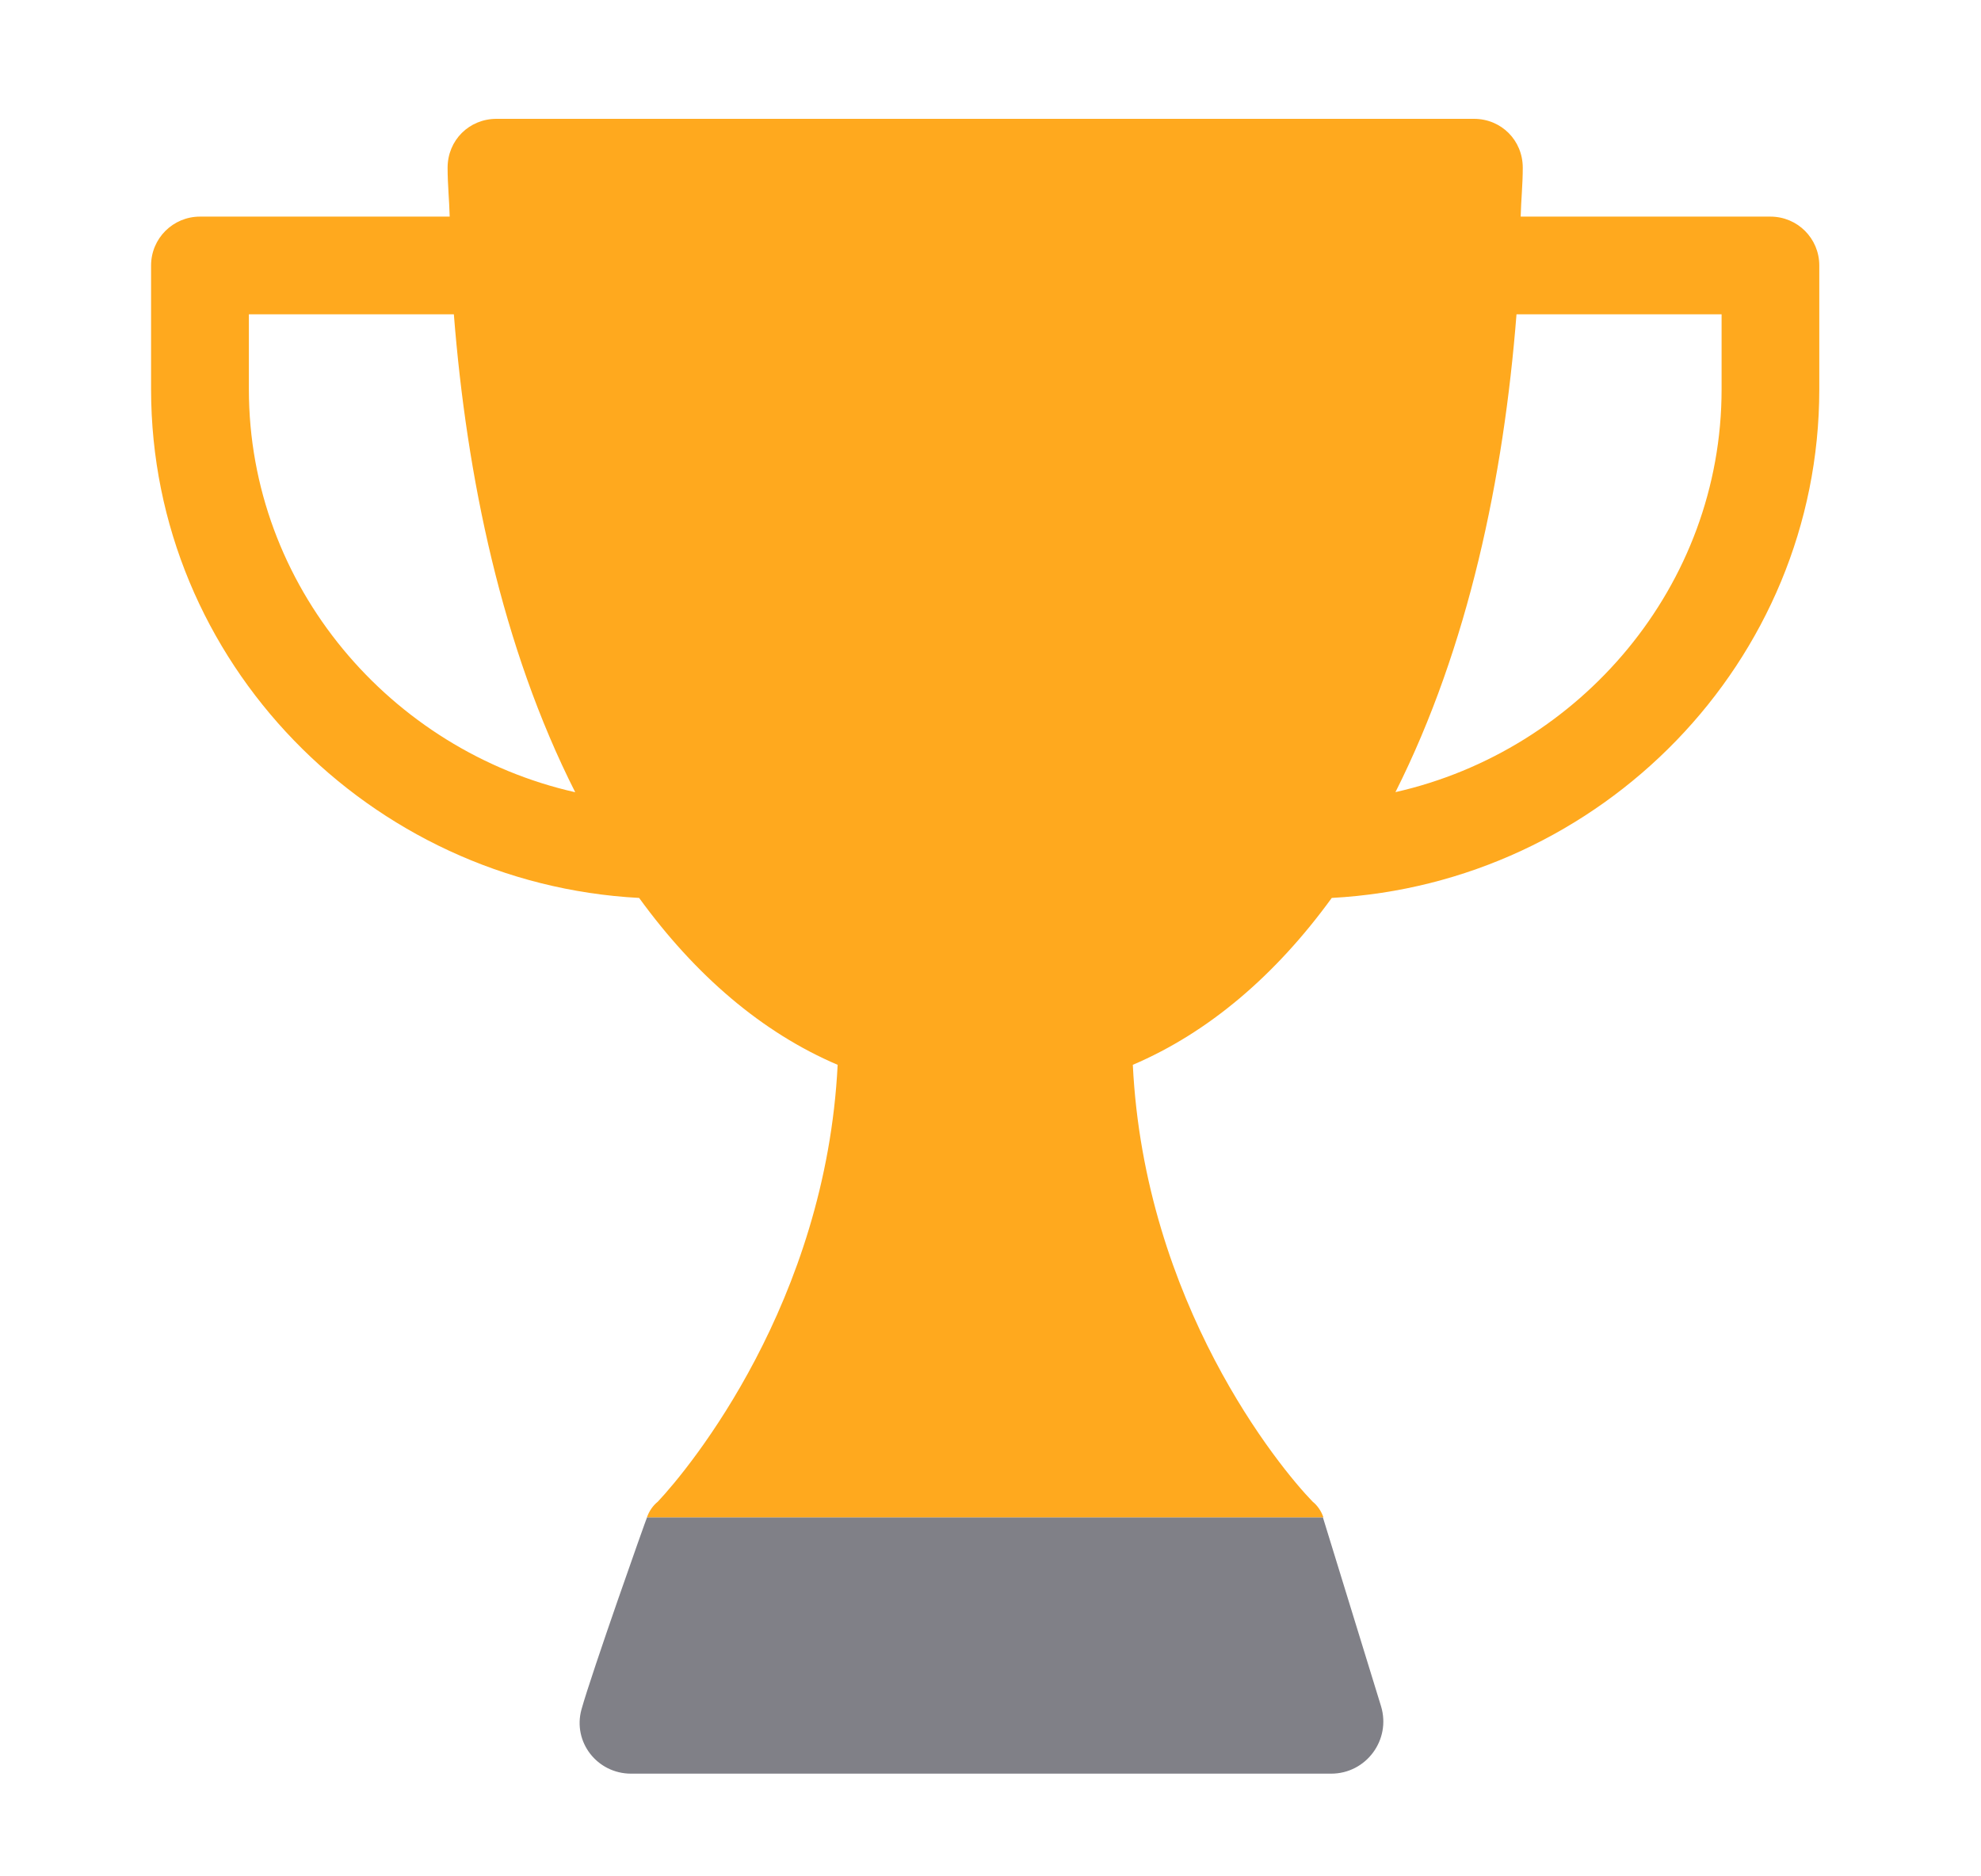
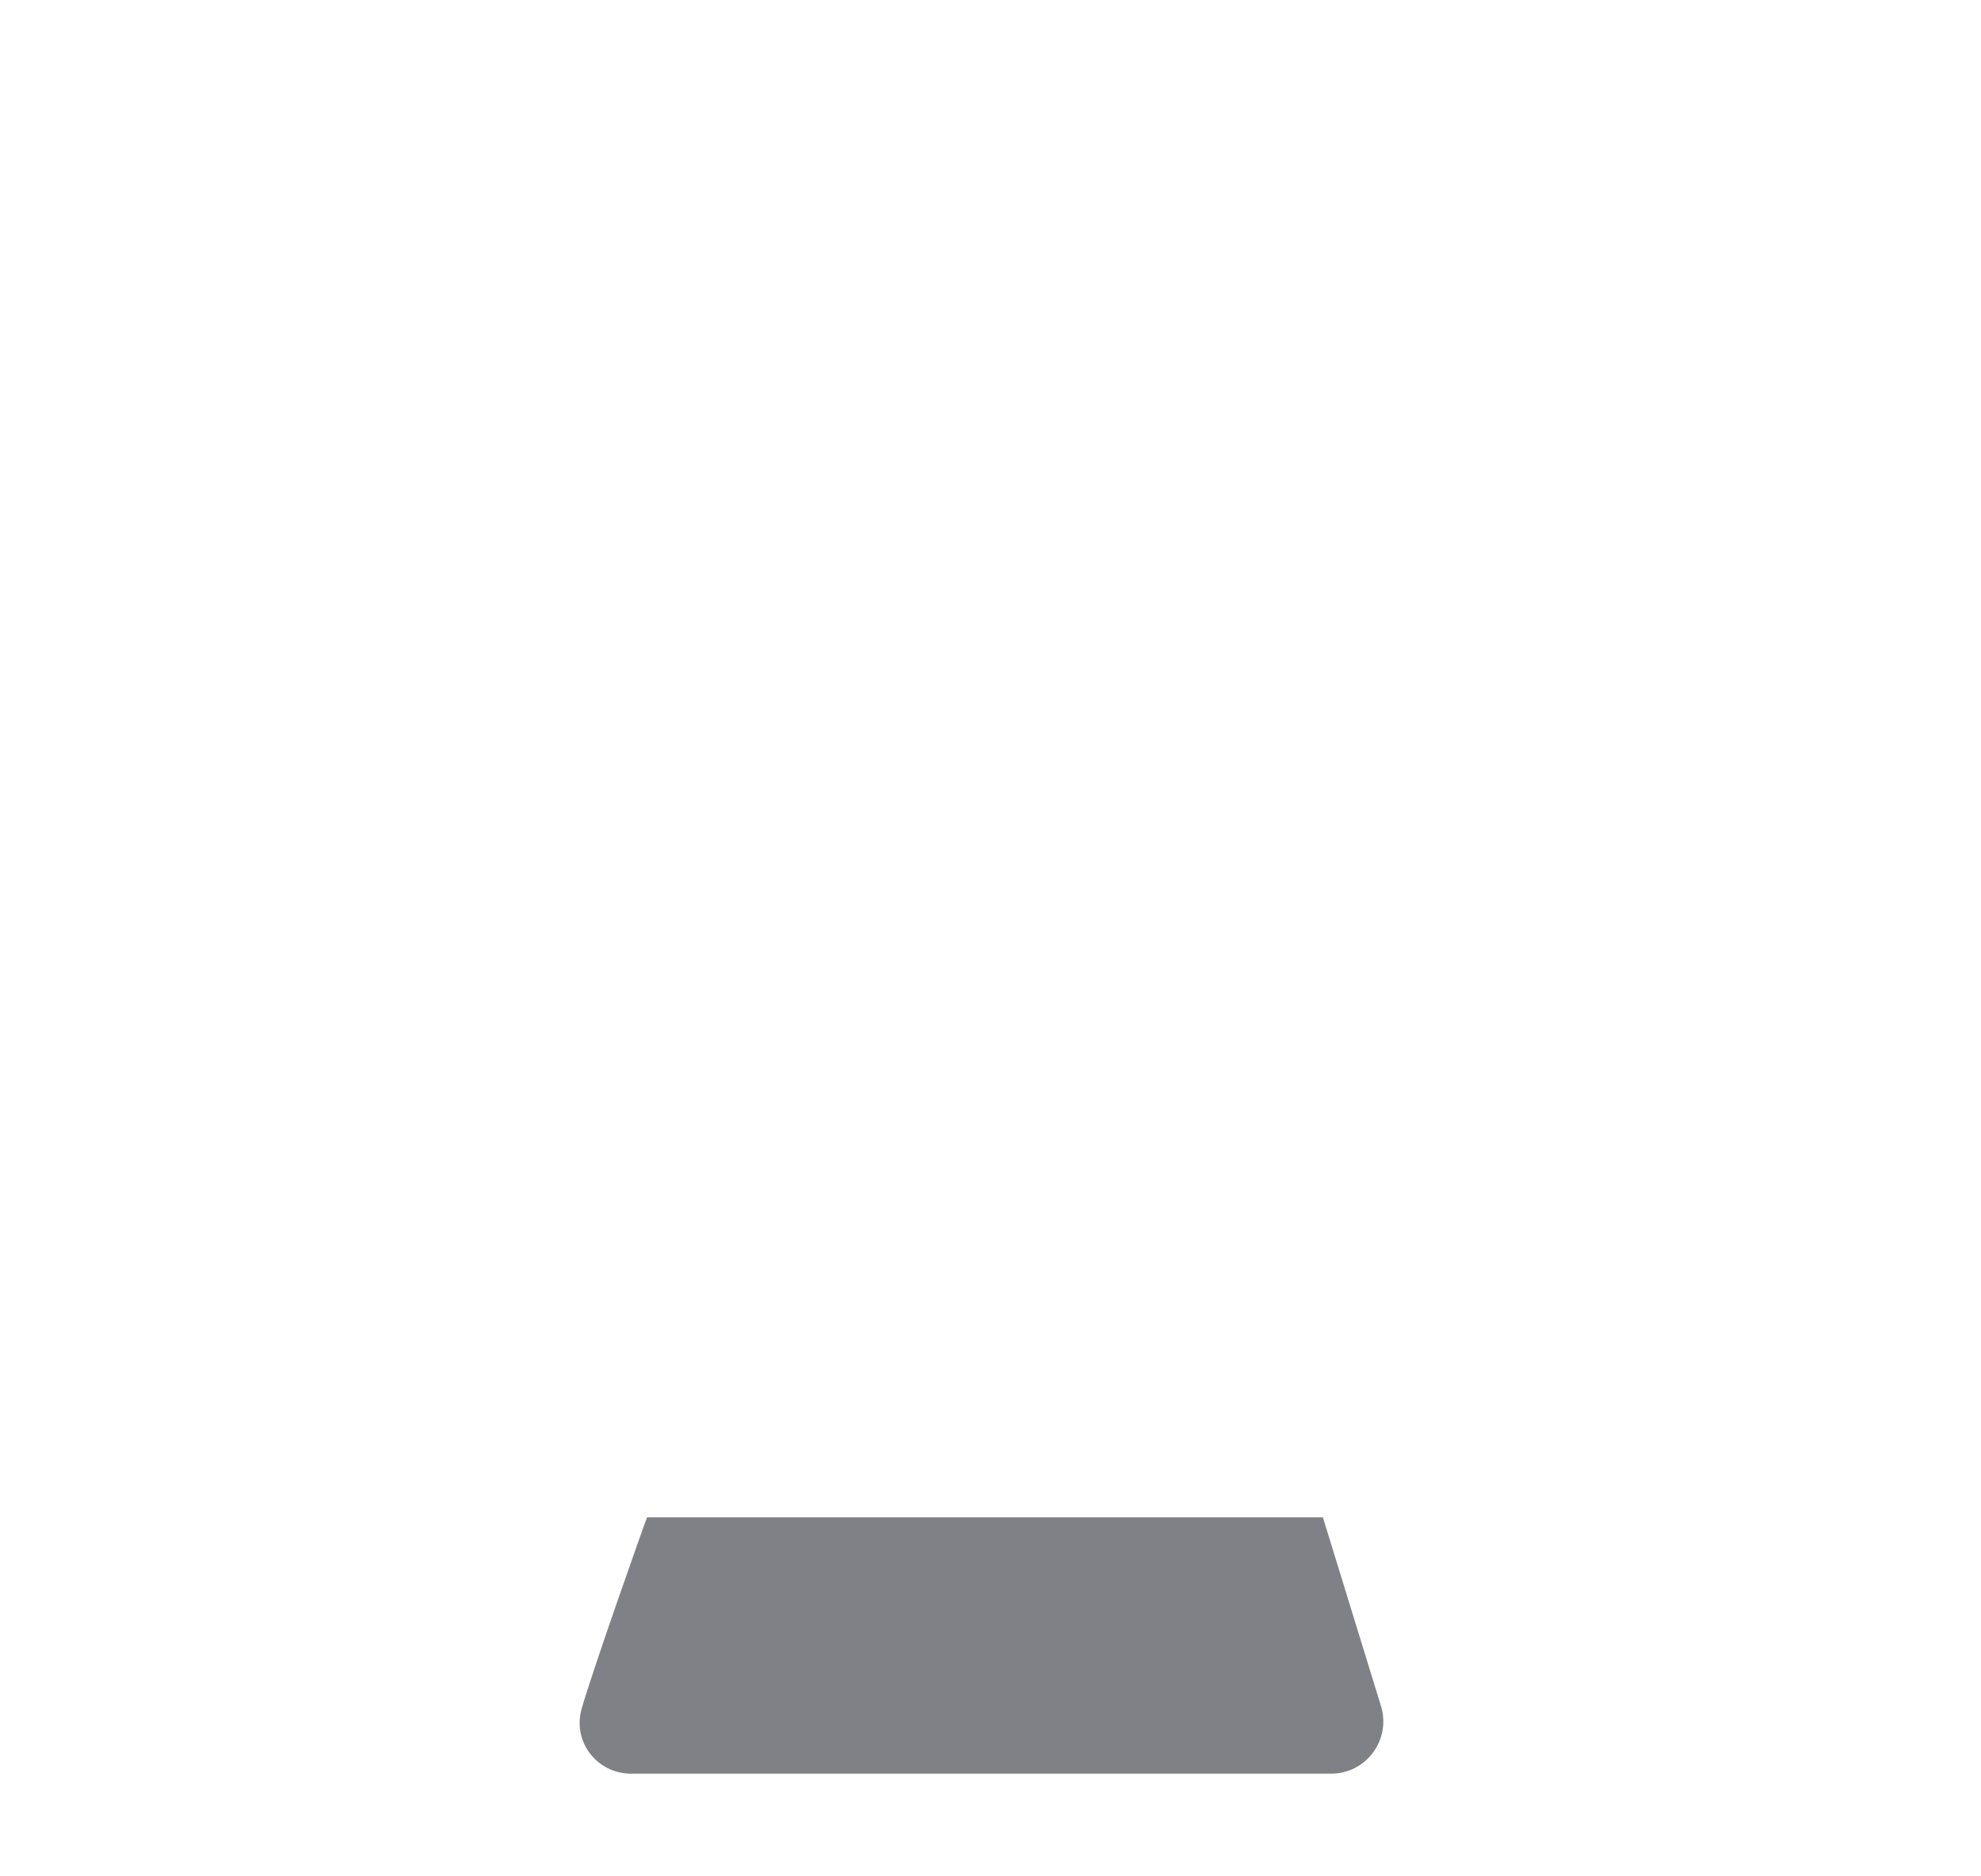
<svg xmlns="http://www.w3.org/2000/svg" width="19" height="18" viewBox="0 0 19 18" fill="none">
  <path d="M6.206 14.556H12.688L13.246 16.369C13.343 16.691 13.103 17.015 12.767 17.015H6.053C5.728 17.015 5.491 16.712 5.577 16.399C5.674 16.05 6.196 14.575 6.206 14.556Z" fill="#808087" />
-   <path d="M16.98 2.078H14.585C14.589 1.919 14.605 1.77 14.605 1.609C14.605 1.346 14.399 1.14 14.137 1.14H4.762C4.499 1.14 4.293 1.346 4.293 1.609C4.293 1.77 4.309 1.919 4.313 2.078H1.918C1.659 2.078 1.449 2.287 1.449 2.547V3.734C1.449 6.351 3.546 8.477 6.13 8.614C6.668 9.355 7.307 9.905 8.034 10.215C7.921 12.493 6.618 14.078 6.309 14.406C6.262 14.443 6.224 14.5 6.205 14.556H12.693C12.674 14.5 12.637 14.443 12.59 14.406C12.271 14.078 10.977 12.503 10.865 10.215C11.592 9.905 12.235 9.355 12.773 8.614C15.355 8.475 17.449 6.35 17.449 3.734V2.547C17.449 2.287 17.24 2.078 16.98 2.078ZM2.387 3.734V3.015H4.353C4.475 4.565 4.811 6.205 5.517 7.6C3.747 7.201 2.387 5.623 2.387 3.734ZM16.512 3.734C16.512 5.622 15.153 7.2 13.384 7.599C14.085 6.205 14.422 4.58 14.545 3.015H16.512V3.734Z" fill="#FFA91E" />
</svg>